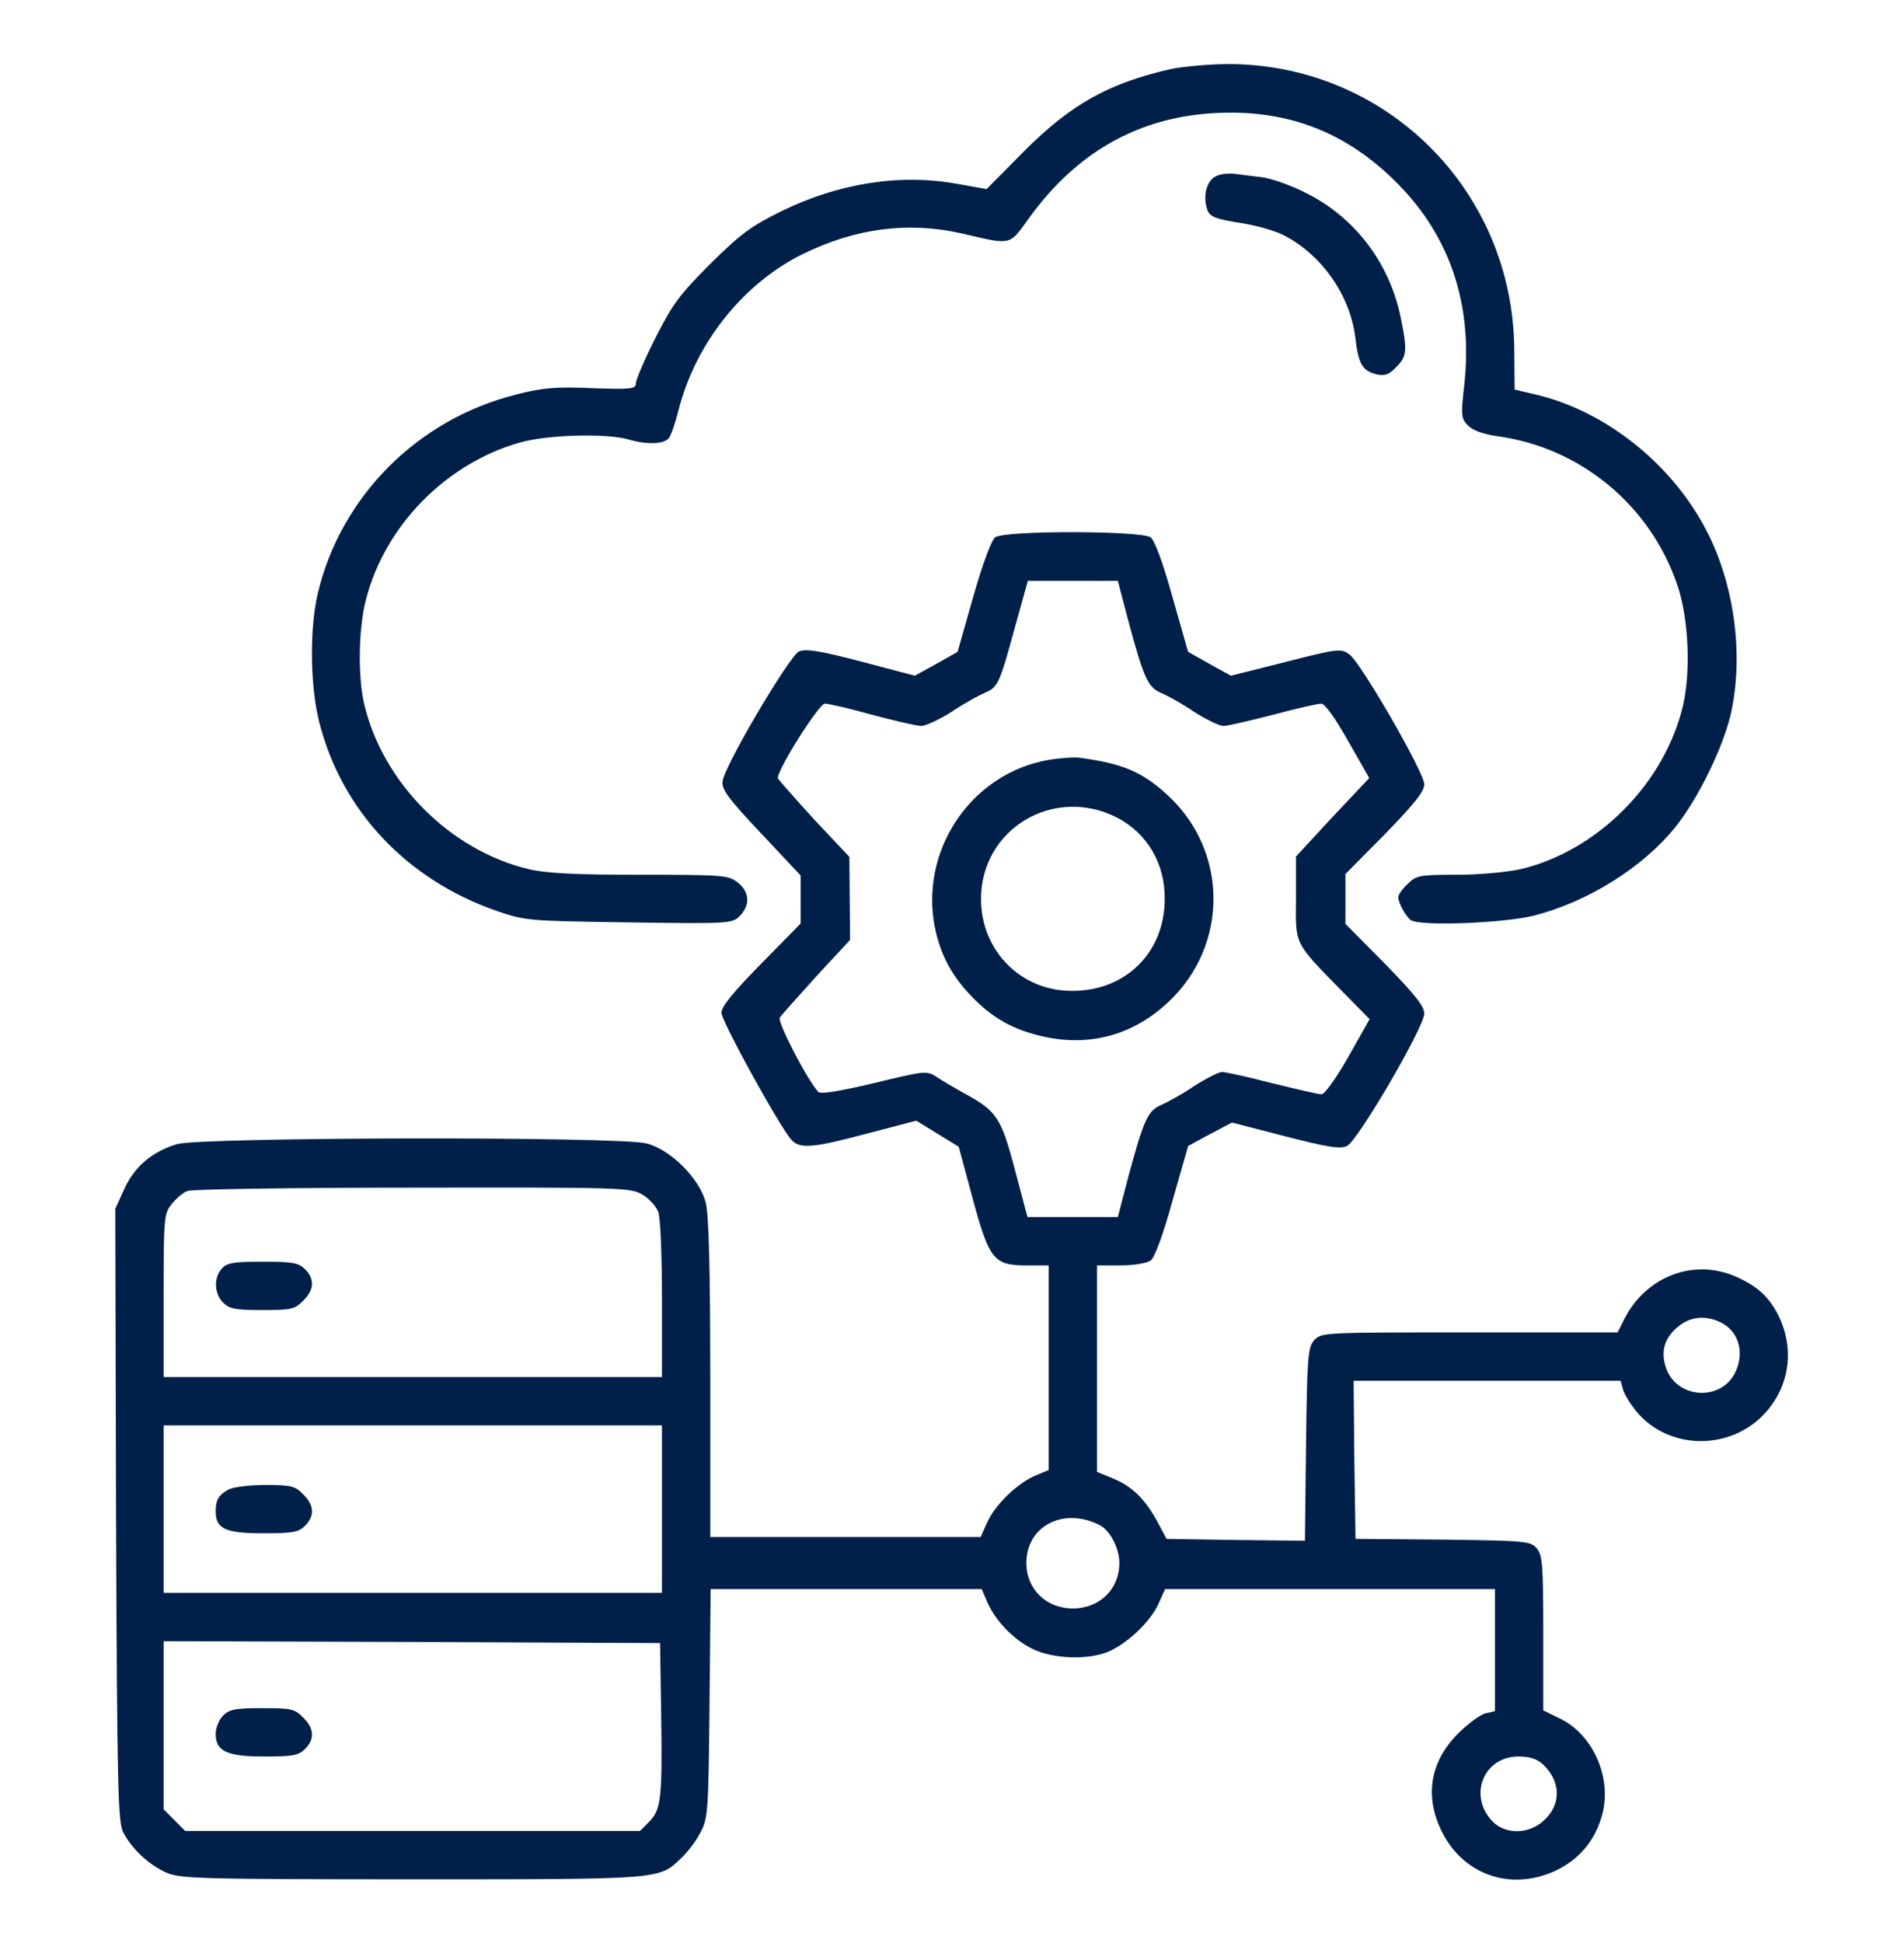
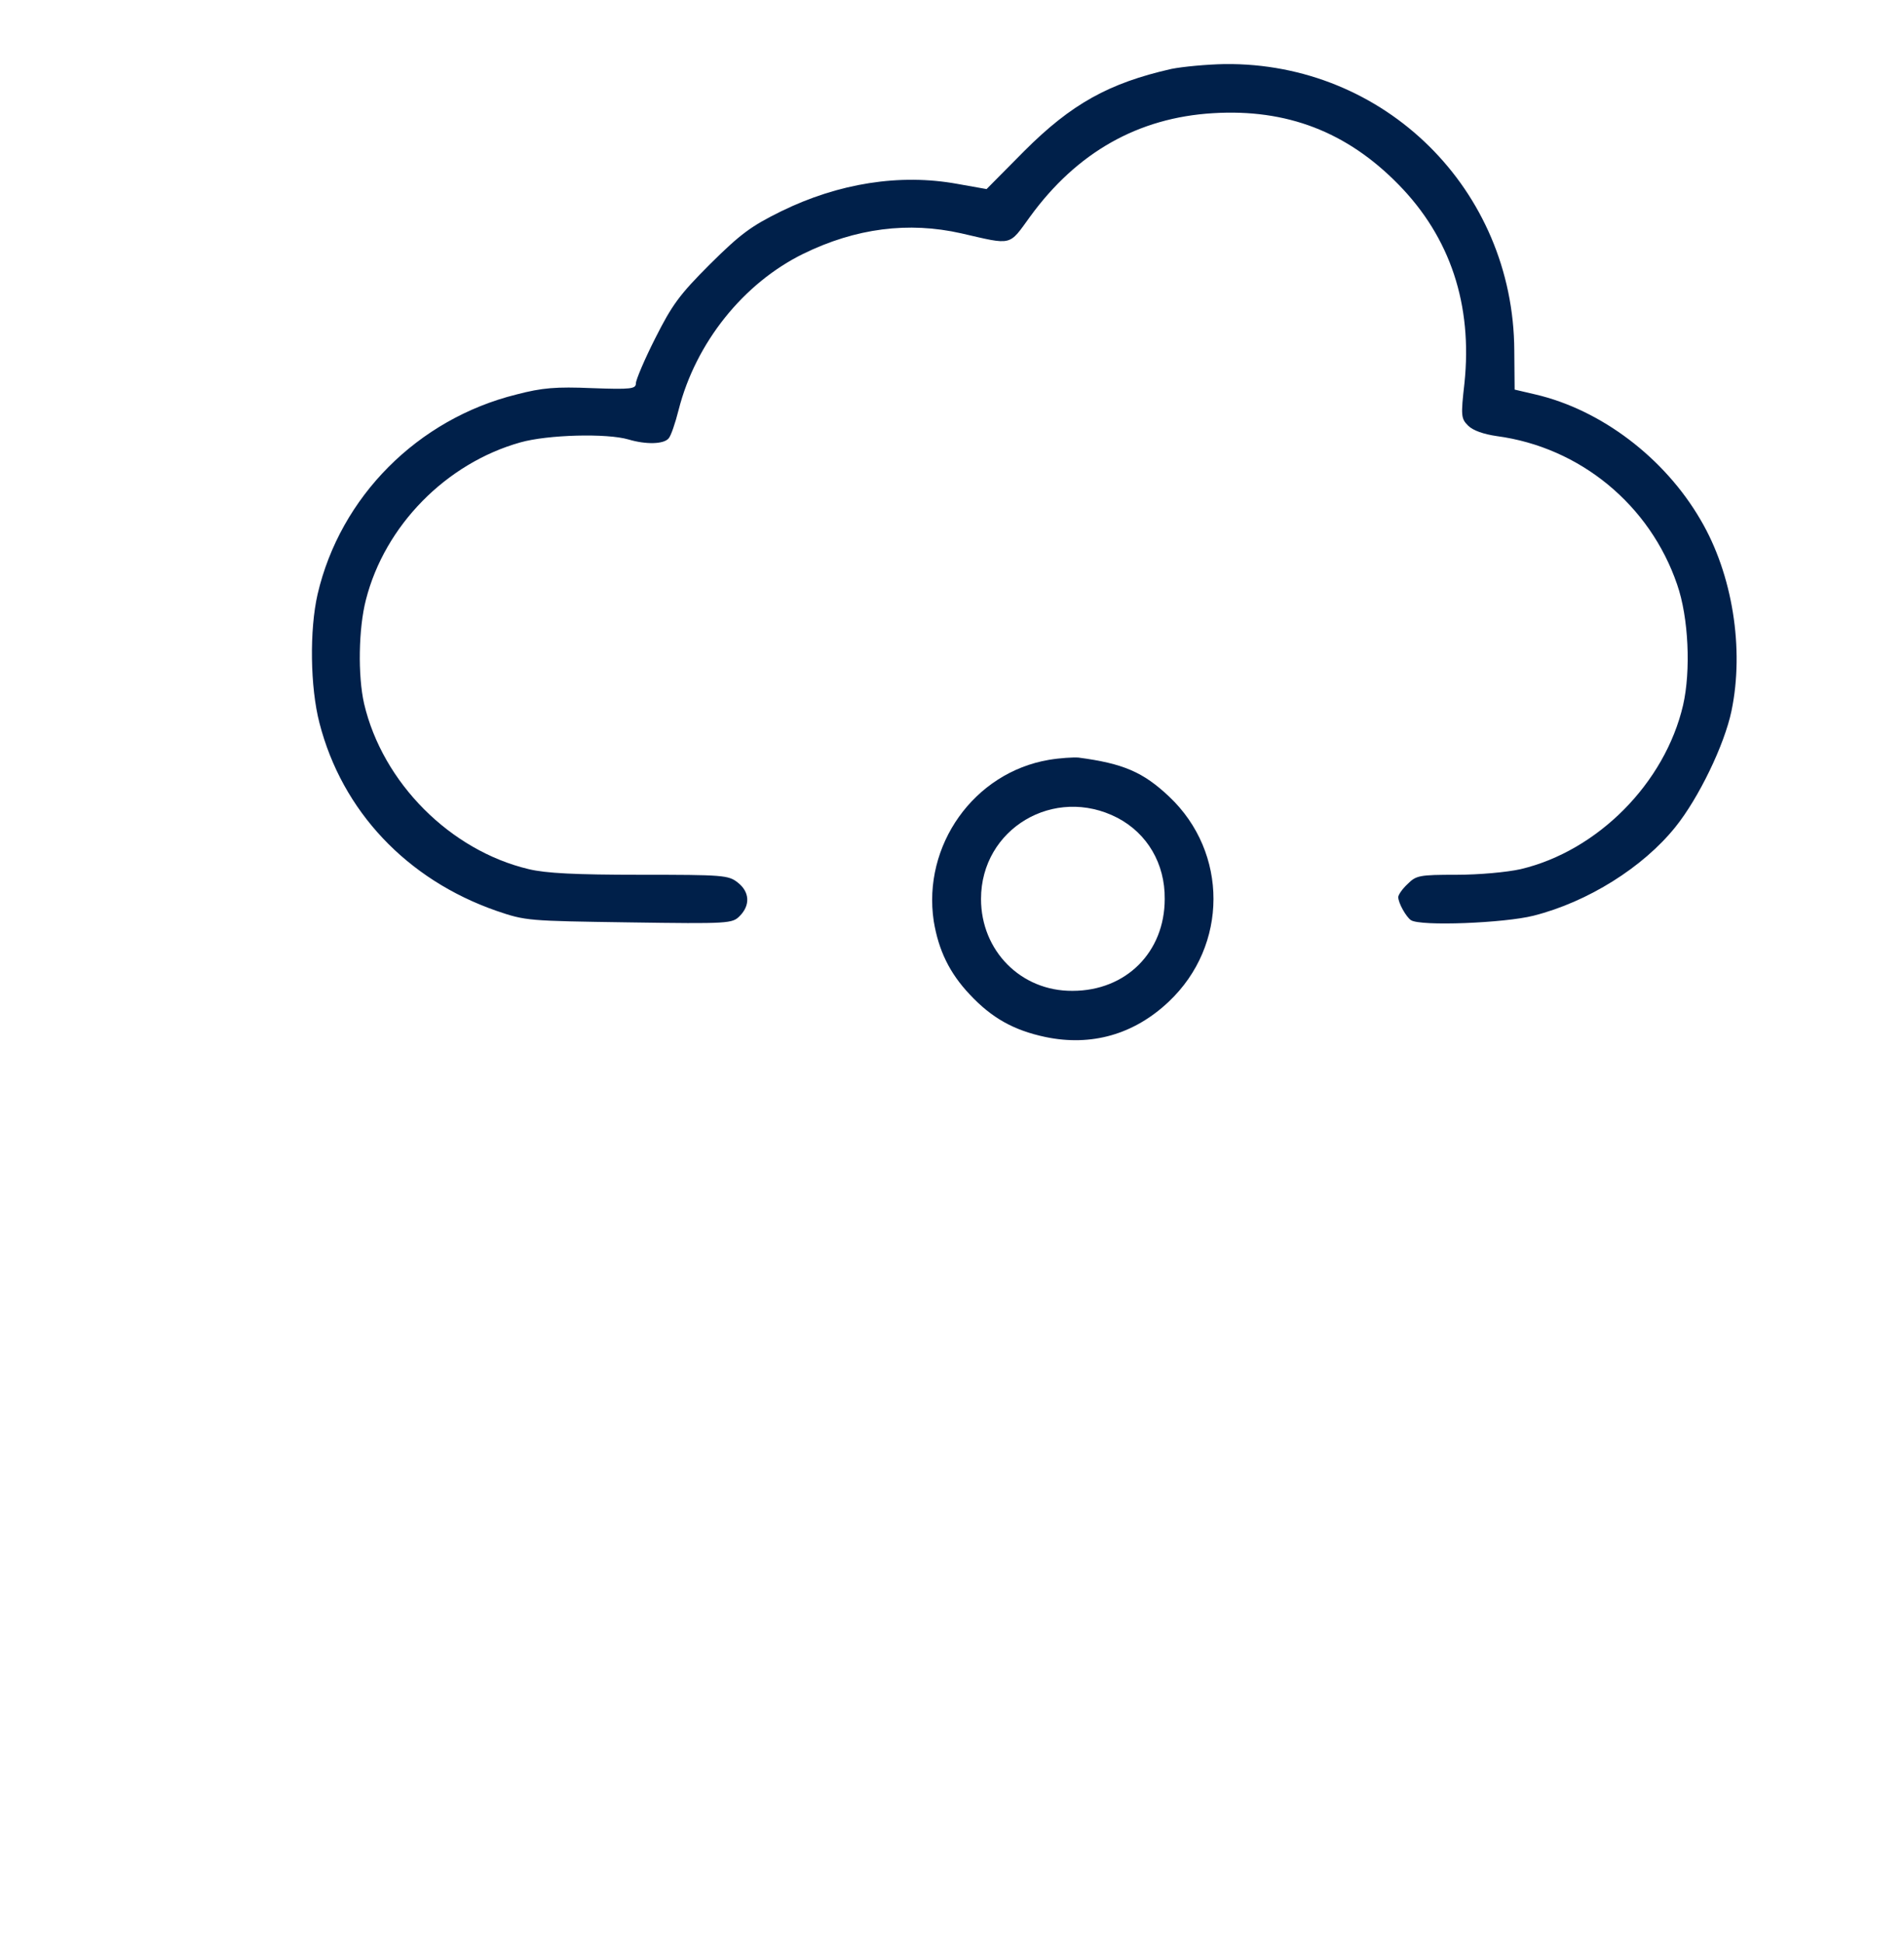
<svg xmlns="http://www.w3.org/2000/svg" width="50" height="51" viewBox="0 0 50 51" fill="none">
  <path d="M30.762 1.809C29.121 2.18 28.135 2.727 26.895 3.967L25.908 4.963L25.137 4.826C23.633 4.553 22.021 4.807 20.508 5.549C19.717 5.939 19.443 6.144 18.643 6.936C17.832 7.746 17.646 8.01 17.207 8.879C16.924 9.436 16.699 9.973 16.699 10.06C16.699 10.207 16.582 10.226 15.547 10.188C14.6 10.148 14.238 10.178 13.564 10.354C10.967 10.998 8.936 13.039 8.34 15.598C8.125 16.535 8.145 18.039 8.389 18.977C8.984 21.291 10.684 23.088 13.037 23.908C13.809 24.172 13.867 24.172 16.523 24.211C19.15 24.25 19.229 24.24 19.424 24.045C19.707 23.762 19.688 23.41 19.375 23.166C19.131 22.971 18.994 22.961 16.807 22.961C15.117 22.961 14.336 22.922 13.887 22.814C11.826 22.326 10.049 20.549 9.561 18.469C9.395 17.736 9.414 16.496 9.609 15.744C10.107 13.791 11.719 12.16 13.662 11.613C14.385 11.408 15.938 11.369 16.504 11.535C16.963 11.672 17.432 11.662 17.559 11.506C17.617 11.447 17.734 11.105 17.822 10.754C18.271 8.996 19.521 7.434 21.094 6.662C22.471 5.988 23.857 5.812 25.244 6.125C26.602 6.437 26.484 6.467 27.051 5.686C28.281 3.996 29.893 3.088 31.855 2.971C33.789 2.853 35.371 3.459 36.728 4.846C38.086 6.232 38.672 8 38.457 10.06C38.359 10.92 38.369 10.988 38.555 11.174C38.682 11.301 38.965 11.398 39.307 11.447C41.494 11.74 43.33 13.254 44.043 15.344C44.346 16.213 44.404 17.609 44.199 18.508C43.721 20.559 41.953 22.336 39.932 22.814C39.58 22.893 38.848 22.961 38.252 22.961C37.266 22.961 37.188 22.98 36.963 23.205C36.826 23.332 36.719 23.488 36.719 23.547C36.719 23.703 36.924 24.064 37.051 24.152C37.295 24.318 39.502 24.23 40.273 24.035C41.699 23.674 43.145 22.766 43.994 21.711C44.609 20.949 45.283 19.553 45.469 18.664C45.81 17.033 45.498 15.07 44.658 13.645C43.711 12.014 42.041 10.754 40.322 10.354L39.775 10.226L39.766 9.201C39.746 4.973 36.357 1.633 32.158 1.682C31.689 1.691 31.055 1.75 30.762 1.809Z" fill="#00204A" />
-   <path d="M31.963 4.611C31.719 4.699 31.592 5.07 31.68 5.422C31.748 5.695 31.836 5.734 32.685 5.871C33.037 5.93 33.496 6.066 33.711 6.174C34.717 6.691 35.469 7.766 35.596 8.898C35.674 9.553 35.781 9.738 36.152 9.826C36.357 9.875 36.475 9.836 36.66 9.641C36.953 9.357 36.963 9.191 36.777 8.303C36.475 6.877 35.566 5.695 34.287 5.061C33.906 4.865 33.379 4.68 33.125 4.65C32.871 4.621 32.559 4.582 32.422 4.562C32.285 4.543 32.08 4.562 31.963 4.611Z" fill="#00204A" />
-   <path d="M26.133 14.104C26.035 14.182 25.811 14.777 25.557 15.666L25.146 17.111L24.59 17.424L24.023 17.736L22.617 17.365C21.494 17.072 21.162 17.023 20.977 17.102C20.723 17.229 19.023 20.1 18.975 20.51C18.945 20.715 19.121 20.959 19.98 21.867L21.025 22.98V23.605V24.24L19.99 25.295C19.258 26.037 18.945 26.418 18.945 26.584C18.945 26.799 20.459 29.553 20.781 29.914C20.996 30.168 21.367 30.129 22.793 29.748L24.062 29.416L24.619 29.758L25.176 30.1L25.537 31.438C25.977 33.068 26.094 33.215 26.963 33.215H27.539V35.9V38.586L27.207 38.723C26.729 38.918 26.133 39.494 25.928 39.953L25.752 40.344H22.197H18.652V36.184C18.652 33.312 18.613 31.887 18.535 31.574C18.379 30.939 17.607 30.168 16.973 30.012C16.25 29.826 5.264 29.846 4.648 30.031C3.994 30.227 3.525 30.627 3.262 31.213L3.027 31.73L3.047 39.768C3.076 47.043 3.096 47.844 3.242 48.108C3.477 48.547 3.906 48.938 4.346 49.143C4.707 49.309 5.127 49.328 10.82 49.328C17.461 49.328 17.295 49.338 17.9 48.762C18.057 48.615 18.281 48.322 18.389 48.108C18.594 47.736 18.604 47.57 18.633 44.709L18.662 41.711H22.217H25.781L25.918 42.033C26.123 42.522 26.611 43.039 27.119 43.283C27.666 43.547 28.574 43.576 29.111 43.352C29.619 43.127 30.205 42.57 30.42 42.102L30.596 41.711H34.932H39.258V43.312V44.914L39.004 44.973C38.867 45.012 38.545 45.246 38.291 45.5C37.568 46.223 37.412 47.111 37.832 48.01C38.389 49.221 39.707 49.67 40.908 49.074C41.523 48.762 41.924 48.254 42.09 47.57C42.315 46.613 41.816 45.52 40.967 45.109L40.527 44.895V42.873C40.527 41.096 40.508 40.832 40.361 40.647C40.195 40.451 40.088 40.441 37.891 40.412L35.596 40.393L35.566 38.312L35.547 36.242H39.053H42.559L42.617 36.457C42.647 36.584 42.803 36.838 42.969 37.043C43.818 38.078 45.478 38.088 46.377 37.062C47.012 36.34 47.129 35.373 46.69 34.504C46.445 34.035 46.152 33.762 45.605 33.518C44.502 33.02 43.242 33.488 42.666 34.602L42.48 34.973H38.584C34.756 34.973 34.697 34.973 34.512 35.178C34.346 35.363 34.326 35.588 34.297 37.912L34.268 40.441L32.451 40.422L30.635 40.393L30.4 39.953C30.078 39.358 29.736 39.016 29.238 38.811L28.809 38.635V35.92V33.215H29.424C29.775 33.215 30.117 33.156 30.215 33.088C30.322 33.01 30.537 32.434 30.791 31.516L31.201 30.08L31.777 29.768L32.353 29.465L33.75 29.826C34.853 30.109 35.195 30.168 35.371 30.08C35.654 29.953 37.402 26.955 37.402 26.604C37.402 26.408 37.139 26.086 36.367 25.295L35.332 24.25V23.596V22.941L36.367 21.896C37.139 21.105 37.402 20.773 37.402 20.588C37.402 20.275 35.742 17.404 35.44 17.18C35.215 17.014 35.147 17.023 33.76 17.375L32.324 17.736L31.758 17.424L31.201 17.111L30.791 15.676C30.537 14.758 30.322 14.182 30.215 14.104C29.971 13.928 26.387 13.918 26.133 14.104ZM29.629 16.291C30.039 17.814 30.146 18.039 30.488 18.186C30.645 18.254 31.045 18.469 31.357 18.684C31.68 18.889 32.022 19.055 32.129 19.055C32.236 19.055 32.822 18.918 33.428 18.762C34.043 18.596 34.609 18.469 34.697 18.469C34.795 18.469 35.068 18.859 35.4 19.445L35.957 20.422L34.99 21.447L34.033 22.483V23.566C34.023 24.816 33.965 24.709 35.234 26.008L35.967 26.75L35.41 27.736C35.088 28.303 34.785 28.723 34.707 28.723C34.629 28.723 34.033 28.586 33.398 28.43C32.764 28.264 32.168 28.137 32.09 28.137C32.012 28.137 31.68 28.303 31.357 28.508C31.045 28.723 30.645 28.938 30.488 29.006C30.146 29.152 30.039 29.377 29.629 30.891L29.355 31.945H28.164H26.982L26.65 30.695C26.289 29.328 26.172 29.162 25.332 28.703C25.068 28.557 24.736 28.361 24.59 28.264C24.336 28.098 24.287 28.108 22.949 28.43C22.09 28.635 21.553 28.723 21.494 28.664C21.221 28.391 20.4 26.809 20.479 26.711C20.518 26.643 20.957 26.164 21.436 25.627L22.324 24.67L22.314 23.586L22.305 22.492L21.377 21.506C20.869 20.949 20.449 20.471 20.43 20.432C20.371 20.266 21.504 18.469 21.66 18.469C21.758 18.469 22.314 18.596 22.9 18.762C23.496 18.918 24.072 19.055 24.189 19.055C24.307 19.055 24.668 18.889 24.99 18.684C25.303 18.469 25.703 18.254 25.859 18.186C26.211 18.039 26.25 17.941 26.66 16.438L26.992 15.246H28.174H29.355L29.629 16.291ZM16.875 31.359C17.051 31.467 17.236 31.672 17.285 31.809C17.344 31.945 17.383 32.98 17.383 34.104V36.145H10.84H4.297V34.006C4.297 31.975 4.307 31.858 4.502 31.613C4.619 31.467 4.805 31.301 4.922 31.262C5.029 31.213 7.695 31.174 10.84 31.174C16.387 31.164 16.562 31.174 16.875 31.359ZM45.205 34.719C45.674 34.963 45.82 35.529 45.557 36.047C45.166 36.799 44.014 36.701 43.75 35.9C43.603 35.471 43.711 35.119 44.062 34.826C44.385 34.553 44.795 34.514 45.205 34.719ZM17.383 39.611V41.809H10.84H4.297V39.611V37.414H10.84H17.383V39.611ZM28.896 40.041C29.16 40.188 29.395 40.647 29.395 41.027C29.395 41.711 28.877 42.219 28.174 42.219C27.471 42.219 26.953 41.711 26.953 41.027C26.953 40.041 27.949 39.543 28.896 40.041ZM17.363 45.031C17.393 47.209 17.363 47.502 17.041 47.824L16.807 48.059H10.84H4.863L4.58 47.775L4.297 47.492V45.285V43.078L10.82 43.098L17.334 43.127L17.363 45.031ZM40.518 46.311C41.006 46.77 41.006 47.395 40.508 47.815C40.117 48.147 39.541 48.147 39.209 47.824C38.545 47.16 38.945 46.105 39.873 46.105C40.166 46.105 40.361 46.164 40.518 46.311Z" fill="#00204A" />
  <path d="M27.549 19.944C25.576 20.276 24.219 22.19 24.521 24.182C24.648 24.944 24.932 25.539 25.469 26.106C26.045 26.721 26.621 27.043 27.451 27.219C28.662 27.473 29.785 27.151 30.693 26.291C32.256 24.817 32.256 22.375 30.703 20.91C30.02 20.266 29.502 20.041 28.32 19.885C28.184 19.875 27.842 19.895 27.549 19.944ZM29.346 21.467C30.127 21.877 30.596 22.668 30.586 23.596C30.586 24.992 29.57 26.008 28.164 26.008C26.807 26.018 25.762 24.953 25.762 23.596C25.762 21.75 27.686 20.608 29.346 21.467Z" fill="#00204A" />
-   <path d="M5.83 33.293C5.605 33.537 5.625 33.957 5.859 34.191C6.025 34.357 6.182 34.387 6.885 34.387C7.646 34.387 7.744 34.367 7.959 34.143C8.252 33.859 8.271 33.576 8.008 33.312C7.842 33.147 7.686 33.117 6.904 33.117C6.143 33.117 5.957 33.147 5.83 33.293Z" fill="#00204A" />
-   <path d="M6.006 39.094C5.742 39.24 5.664 39.367 5.664 39.67C5.664 40.129 5.918 40.246 6.914 40.246C7.686 40.246 7.842 40.217 8.008 40.051C8.271 39.787 8.252 39.504 7.959 39.221C7.754 39.006 7.646 38.977 6.963 38.977C6.543 38.977 6.113 39.035 6.006 39.094Z" fill="#00204A" />
-   <path d="M5.859 45.031C5.752 45.139 5.664 45.353 5.664 45.51C5.664 45.969 5.957 46.105 6.953 46.105C7.686 46.105 7.842 46.076 8.008 45.91C8.271 45.647 8.252 45.363 7.959 45.08C7.744 44.855 7.646 44.836 6.885 44.836C6.182 44.836 6.025 44.865 5.859 45.031Z" fill="#00204A" />
</svg>